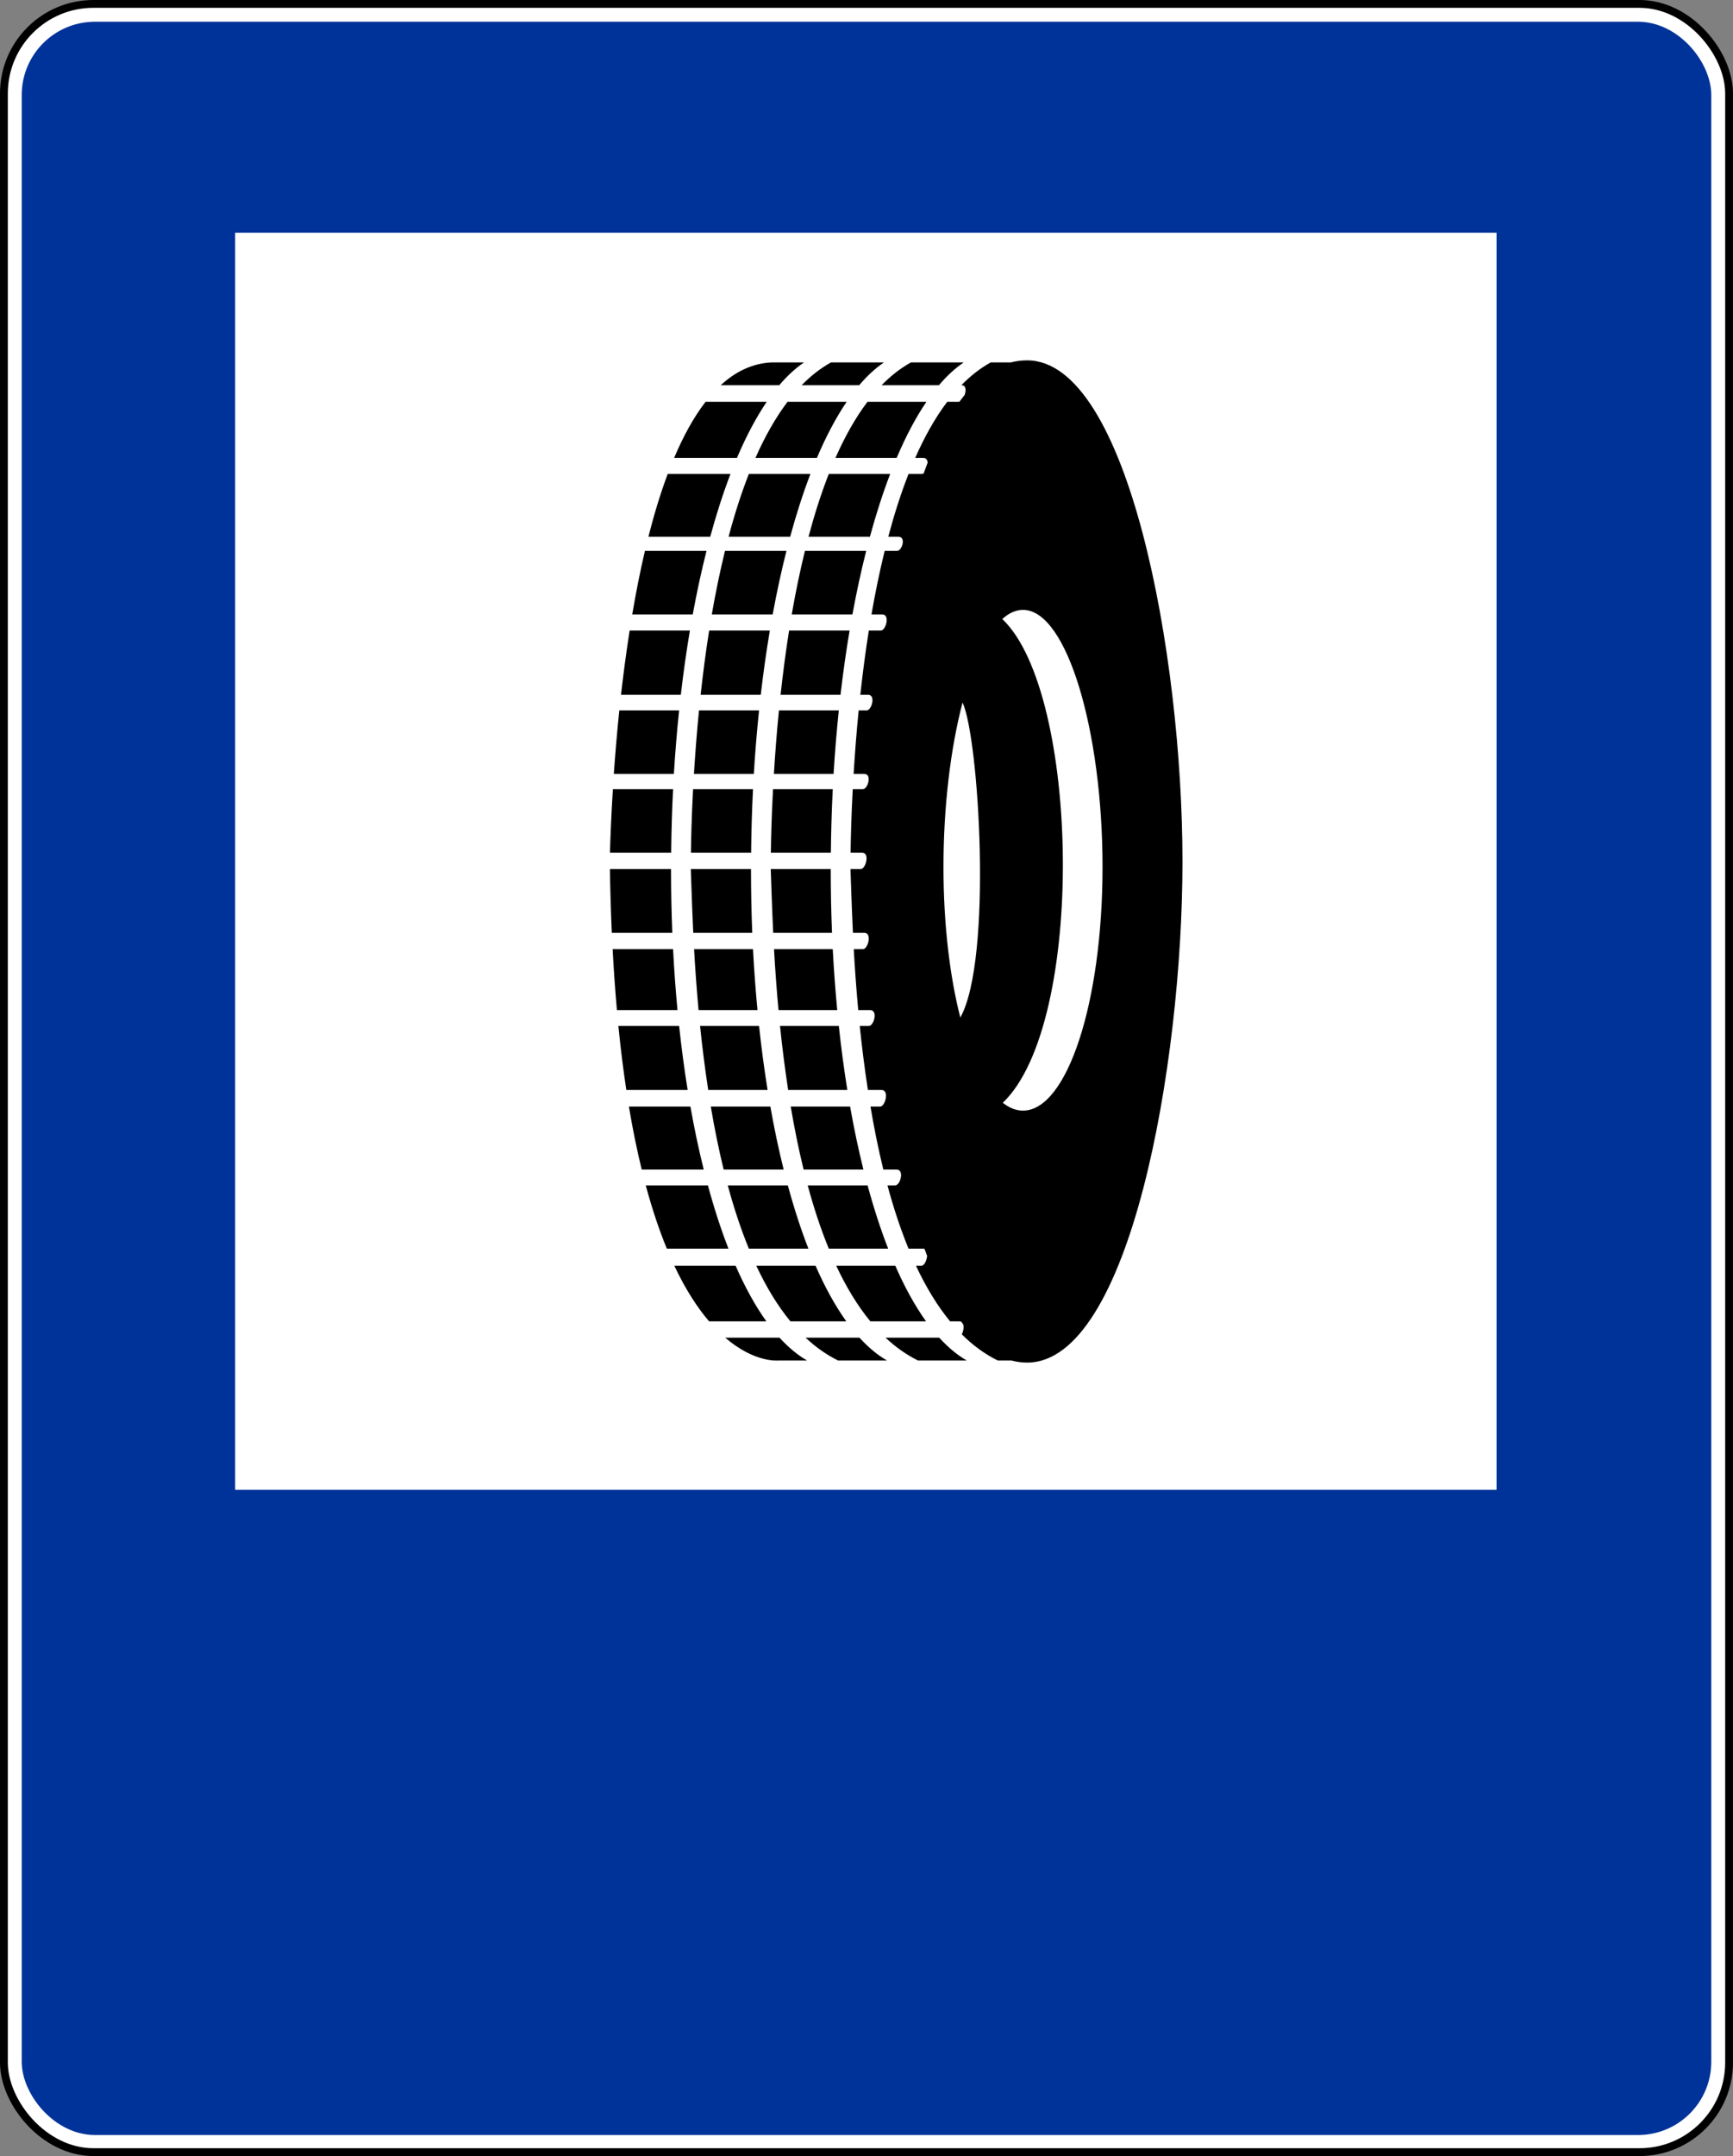
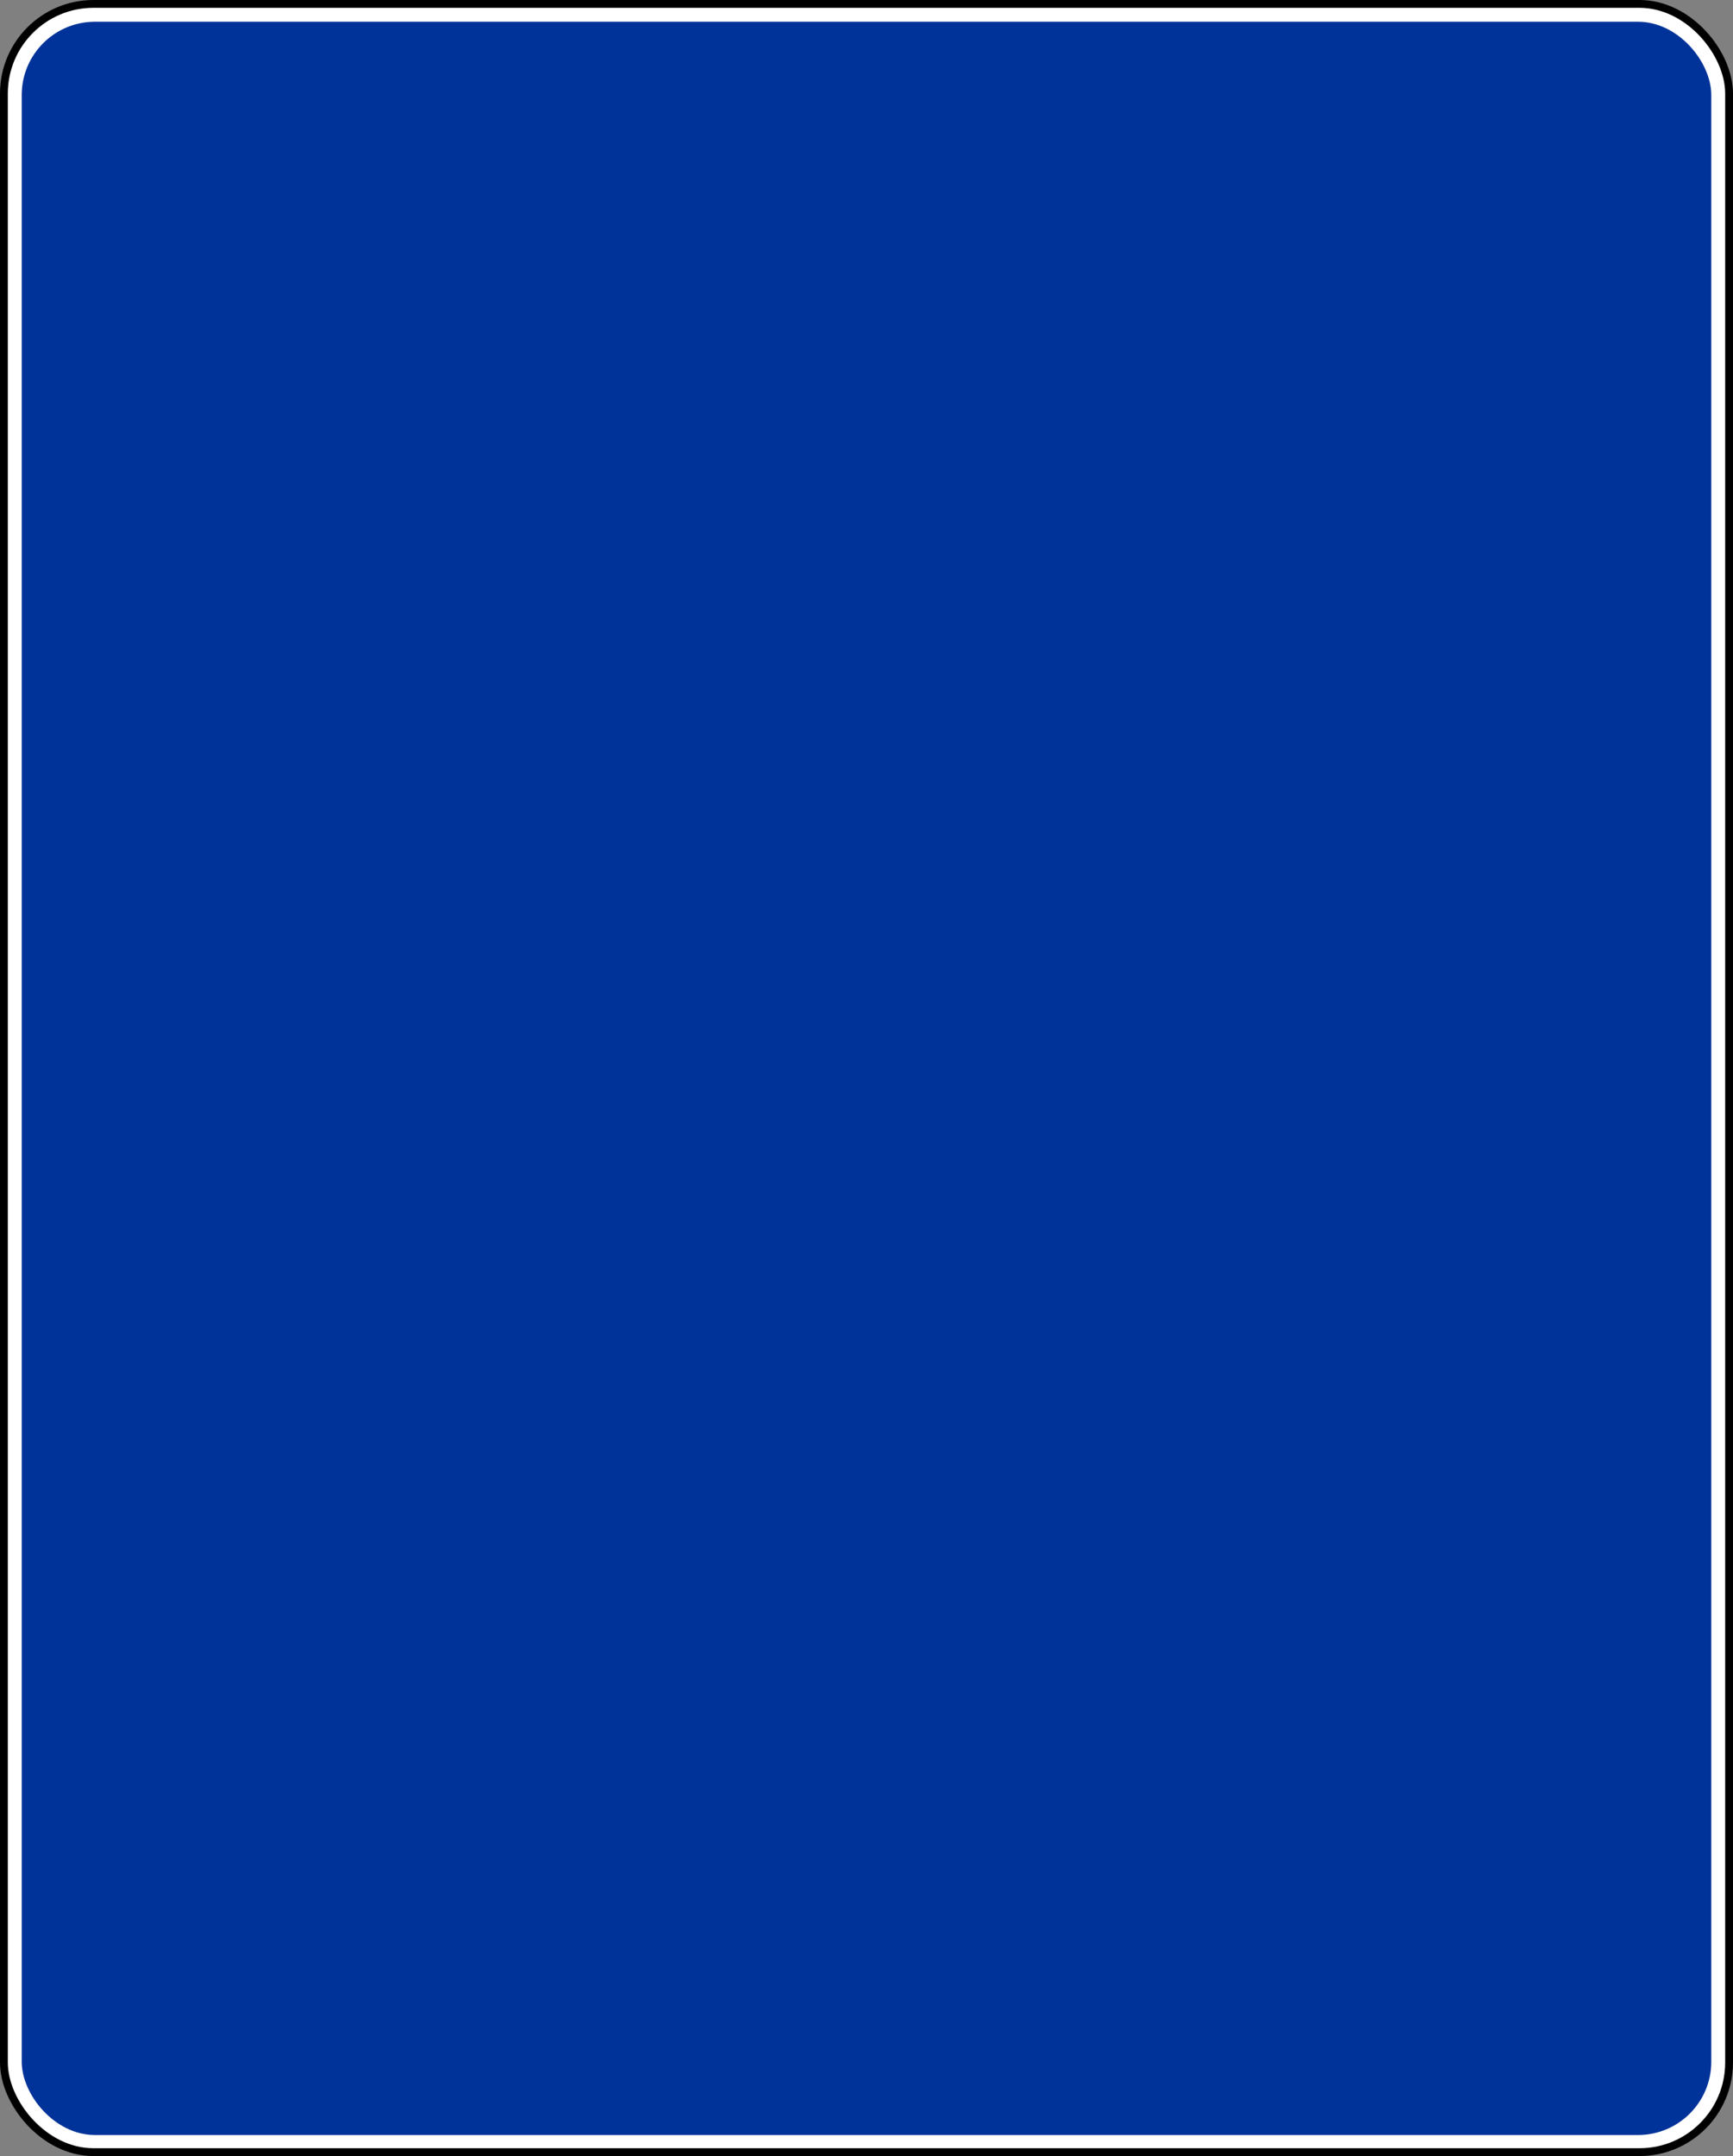
<svg xmlns="http://www.w3.org/2000/svg" width="604.82" height="751.93" id="svg2">
  <rect width="100%" height="100%" fill="#808080" stroke="none" />
  <title id="title3776">Znak D-26a</title>
  <defs id="defs4" />
  <g transform="translate(344.725,969.943)" id="layer1">
    <rect width="602.09" height="749.2" rx="31.238" ry="31.238" x="-343.36" y="-968.578" id="rect3236" style="fill:#ffffff;fill-opacity:1;stroke:#000000;stroke-width:2.73;stroke-miterlimit:4;stroke-opacity:1;stroke-dasharray:none" />
    <rect width="589.659" height="737.012" rx="25.55" ry="25.55" x="-337.144" y="-962.362" id="rect4010" style="fill:#003399;fill-opacity:1;stroke:none" />
-     <path d="m -262.659,-450.372 0,-438.406 440.226,0 0,438.406 -440.226,0 z" id="path4139" style="fill:#ffffff;fill-opacity:1;stroke:none" />
-     <path d="m 13.725,-844.269 c -1.959,0 -3.864,0.253 -5.703,0.727 l -7.002,0 c -3.677,2.045 -7.094,4.721 -10.239,7.949 l 0.111,0 c 1.571,0 1.616,1.816 1.035,3.413 0,0.009 -0.019,0.014 -0.022,0.022 -0.589,0.725 -1.169,1.486 -1.74,2.268 -0.096,0.032 -0.191,0.066 -0.286,0.066 l -4.008,0 c -4.24,5.588 -7.943,12.226 -11.186,19.575 l 2.818,0 c 1.014,0 1.449,0.731 1.519,1.673 -0.475,1.216 -0.931,2.459 -1.387,3.721 -0.196,0.142 -0.408,0.22 -0.617,0.22 l -4.668,0 c -2.698,6.875 -5.041,14.249 -7.068,21.887 l 3.545,0 c 2.793,0 1.258,4.932 -0.484,4.932 l -4.316,0 c -1.781,7.267 -3.313,14.716 -4.602,22.152 l 3.765,0 c 2.793,0 1.258,5.615 -0.484,5.615 l -4.206,0 c -1.211,7.623 -2.176,15.151 -2.973,22.416 l 2.708,0 c 2.793,0 1.258,5.439 -0.484,5.439 l -2.796,0 c -0.787,7.917 -1.349,15.388 -1.762,22.152 l 3.721,0 c 2.793,0 1.258,5.329 -0.484,5.329 l -3.545,0 c -0.513,9.8 -0.691,17.311 -0.748,22.152 l 4.03,0 c 2.793,0 1.258,5.703 -0.485,5.703 l -3.589,0 c 0.186,4.712 0.39,12.52 0.859,22.24 l 3.986,0 c 2.793,0 1.258,5.703 -0.484,5.703 l -3.215,0 c 0.365,6.506 0.87,13.657 1.563,21.249 l 4.184,0 c 2.793,0 1.28,5.527 -0.462,5.527 l -3.193,0 c 0.737,7.227 1.678,14.725 2.841,22.328 l 4.778,0 c 2.793,0 1.258,5.791 -0.484,5.791 l -3.391,0 c 1.244,7.369 2.724,14.759 4.492,21.975 l 4.646,0 c 2.793,0 1.258,5.505 -0.484,5.505 l -2.73,0 c 2.077,7.703 4.513,15.137 7.355,22.064 l 4.976,0 c 0.233,0 0.441,0.034 0.617,0.11 0.299,0.818 0.596,1.624 0.903,2.422 -0.142,1.624 -1.024,3.435 -1.982,3.435 l -1.916,0 c 3.415,7.296 7.358,13.871 11.912,19.399 l 3.171,0 c 0.307,0 0.562,0.054 0.771,0.176 0.216,0.294 0.421,0.595 0.638,0.881 0.317,0.982 0.041,2.441 -0.506,3.457 3.798,3.786 7.975,6.881 12.573,9.138 l 4.756,0 c 1.774,0.467 3.591,0.727 5.461,0.727 35.836,0 54.234,-103.798 54.234,-174.703 0,-72.42 -19.028,-174.835 -54.234,-174.835 z m -89.223,0.727 c -6.659,0.323 -12.526,3.181 -17.703,7.949 l 20.434,0 c 2.777,-3.272 5.667,-5.939 8.654,-7.949 l -11.384,0 z m 20.786,0 c -3.677,2.045 -7.094,4.721 -10.239,7.949 l 20.082,0 c 2.777,-3.272 5.667,-5.939 8.654,-7.949 l -18.496,0 z m 27.899,0 c -3.677,2.045 -7.094,4.721 -10.239,7.949 l 20.016,0 c 2.777,-3.272 5.667,-5.939 8.654,-7.949 l -18.43,0 z m -71.651,13.718 c -4.161,5.351 -7.794,12.019 -10.988,19.575 l 21.932,0 c 3.201,-7.538 6.683,-14.118 10.393,-19.575 l -21.337,0 z m 28.603,0 c -4.241,5.589 -7.964,12.224 -11.208,19.575 l 21.447,0 c 3.201,-7.538 6.683,-14.118 10.393,-19.575 l -20.632,0 z m 27.899,0 c -4.24,5.588 -7.943,12.226 -11.186,19.575 l 21.359,0 c 3.201,-7.538 6.684,-14.118 10.393,-19.575 l -2.422,0 -18.144,0 z m -69.736,25.19 c -2.553,6.82 -4.788,14.195 -6.738,21.887 l 21.579,0 c 2.144,-7.88 4.506,-15.207 7.068,-21.887 l -21.91,0 z m 28.317,0 c -2.698,6.876 -5.041,14.248 -7.068,21.887 l 21.491,0 c 2.144,-7.881 4.505,-15.207 7.068,-21.887 l -21.491,0 z m 27.899,0 c -2.698,6.875 -5.041,14.249 -7.068,21.887 l 21.425,0 c 2.144,-7.881 4.506,-15.207 7.068,-21.887 l -0.991,0 -20.434,0 z m -64.165,26.82 c -1.702,7.25 -3.162,14.706 -4.426,22.152 l 21.117,0 c 1.421,-7.742 3.028,-15.15 4.8,-22.152 l -21.491,0 z m 27.943,0 c -1.781,7.267 -3.313,14.716 -4.602,22.152 l 21.249,0 c 1.421,-7.743 3.028,-15.149 4.8,-22.152 l -21.447,0 z m 27.899,0 c -1.781,7.267 -3.313,14.716 -4.602,22.152 l 21.183,0 c 1.421,-7.743 3.028,-15.149 4.8,-22.152 l -3.942,0 -17.439,0 z m 76.121,20.566 c 15.331,0 27.745,42.294 27.745,89.663 0,47.369 -12.413,84.973 -27.745,84.973 -2.434,0 -4.818,-0.945 -7.068,-2.73 29.042,-27.616 26.919,-143.175 -0.176,-168.714 2.301,-2.083 4.748,-3.193 7.244,-3.193 z m -137.292,7.2 c -1.195,7.623 -2.197,15.172 -3.017,22.416 l 20.875,0 c 0.894,-7.717 1.954,-15.199 3.171,-22.416 l -21.029,0 z m 27.745,0 c -1.211,7.624 -2.176,15.151 -2.973,22.416 l 20.985,0 c 0.894,-7.716 1.954,-15.2 3.171,-22.416 l -21.183,0 z m 27.899,0 c -1.211,7.623 -2.175,15.151 -2.972,22.416 l 20.919,0 c 0.894,-7.716 1.954,-15.2 3.171,-22.416 l -2.907,0 -18.21,0 z m 60.532,25.124 c 5.697,11.924 10.587,89.476 -0.771,109.855 -3.689,-14.397 -5.879,-32.59 -5.879,-52.517 0,-21.26 2.504,-41.484 6.65,-57.339 z m -119.786,2.73 c -0.827,7.959 -1.447,15.466 -1.916,22.152 l 20.963,0 c 0.455,-7.543 1.076,-14.943 1.828,-22.152 l -20.875,0 z m 27.811,0 c -0.787,7.917 -1.349,15.388 -1.762,22.152 l 20.897,0 c 0.455,-7.543 1.076,-14.943 1.828,-22.152 l -20.962,0 z m 27.899,0 c -0.787,7.917 -1.349,15.388 -1.762,22.152 l 20.83,0 c 0.455,-7.543 1.076,-14.943 1.828,-22.152 l -2.334,0 -18.562,0 z m -57.955,27.48 c -0.651,10.451 -0.92,18.402 -1.013,22.152 l 21.359,0 c 0.075,-7.493 0.295,-14.886 0.661,-22.152 l -21.007,0 z m 27.987,0 c -0.513,9.8 -0.691,17.311 -0.749,22.152 l 21.007,0 c 0.075,-7.493 0.295,-14.886 0.66,-22.152 l -20.918,0 z m 27.899,0 c -0.513,9.8 -0.691,17.311 -0.749,22.152 l 20.941,0 c 0.075,-7.493 0.295,-14.886 0.661,-22.152 l -1.541,0 -19.311,0 z m -56.921,27.855 c 0.12,7.76 0.342,15.164 0.661,22.24 l 21.117,0 c -0.295,-7.272 -0.44,-14.687 -0.44,-22.24 l -21.337,0 z m 28.229,0 c 0.186,4.712 0.39,12.52 0.859,22.24 l 20.588,0 c -0.295,-7.272 -0.44,-14.687 -0.44,-22.24 l -21.006,0 z m 27.899,0 c 0.186,4.712 0.391,12.52 0.859,22.24 l 20.522,0 c -0.295,-7.272 -0.44,-14.687 -0.44,-22.24 l -1.586,0 -19.355,0 z m -55.181,27.943 c 0.399,7.455 0.901,14.547 1.497,21.249 l 21.139,0 c -0.654,-6.909 -1.168,-13.99 -1.541,-21.249 l -21.095,0 z m 28.427,0 c 0.365,6.506 0.87,13.657 1.563,21.249 l 20.566,0 c -0.654,-6.909 -1.19,-13.99 -1.564,-21.249 l -20.566,0 z m 27.899,0 c 0.365,6.506 0.87,13.657 1.563,21.249 l 20.5,0 c -0.654,-6.909 -1.19,-13.99 -1.563,-21.249 l -1.519,0 -18.981,0 z m -54.322,26.776 c 0.795,7.969 1.729,15.408 2.774,22.328 l 21.403,0 c -1.155,-7.17 -2.15,-14.621 -2.973,-22.328 l -21.205,0 z m 28.515,0 c 0.737,7.227 1.678,14.725 2.84,22.328 l 20.72,0 c -1.155,-7.169 -2.15,-14.621 -2.973,-22.328 l -20.588,0 z m 27.899,0 c 0.737,7.227 1.678,14.725 2.841,22.328 l 20.654,0 c -1.155,-7.169 -2.15,-14.621 -2.973,-22.328 l -1.563,0 -18.959,0 z m -52.737,28.119 c 1.342,8.024 2.848,15.338 4.47,21.975 l 21.645,0 c -1.729,-6.932 -3.282,-14.276 -4.646,-21.975 l -21.469,0 z m 28.581,0 c 1.244,7.369 2.724,14.759 4.492,21.975 l 20.941,0 c -1.729,-6.932 -3.282,-14.275 -4.646,-21.975 l -20.786,0 z m 27.899,0 c 1.244,7.369 2.724,14.759 4.492,21.975 l 20.875,0 c -1.729,-6.933 -3.282,-14.275 -4.646,-21.975 l -1.564,0 -19.157,0 z m -50.601,27.48 c 2.283,8.474 4.76,15.773 7.354,22.064 l 21.513,0 c -2.621,-6.697 -5.014,-14.092 -7.178,-22.064 l -21.689,0 z m 28.625,0 c 2.077,7.703 4.513,15.137 7.355,22.064 l 20.786,0 c -2.621,-6.697 -5.014,-14.092 -7.179,-22.064 l -20.962,0 z m 27.899,0 c 2.077,7.703 4.513,15.137 7.355,22.064 l 20.72,0 c -2.621,-6.697 -5.014,-14.092 -7.178,-22.064 l -2.4,0 -18.496,0 z m -46.549,28.031 c 3.972,8.42 8.123,14.716 12.133,19.399 l 19.994,0 c -3.851,-5.352 -7.447,-11.879 -10.745,-19.399 l -21.381,0 z m 28.603,0 c 3.415,7.296 7.358,13.871 11.913,19.399 l 19.509,0 c -3.852,-5.352 -7.447,-11.879 -10.746,-19.399 l -20.676,0 z m 27.899,0 c 3.415,7.296 7.358,13.871 11.912,19.399 l 19.443,0 c -3.851,-5.352 -7.447,-11.879 -10.745,-19.399 l -2.929,0 -17.682,0 z m -38.754,25.08 c 10.241,8.825 18.408,7.971 18.408,7.971 l 10.173,0 c -3.333,-1.91 -6.545,-4.594 -9.623,-7.971 l -18.959,0 z m 28.053,0 c 3.473,3.259 7.244,5.951 11.362,7.971 l 17.065,0 c -3.333,-1.91 -6.545,-4.594 -9.622,-7.971 l -18.805,0 z m 27.899,0 c 3.472,3.259 7.245,5.951 11.362,7.971 l 3.986,0 13.013,0 c -3.333,-1.91 -6.545,-4.594 -9.622,-7.971 l -5.549,0 -13.19,0 z" id="path3774" style="fill:#000000;fill-opacity:1;stroke:none" />
  </g>
</svg>